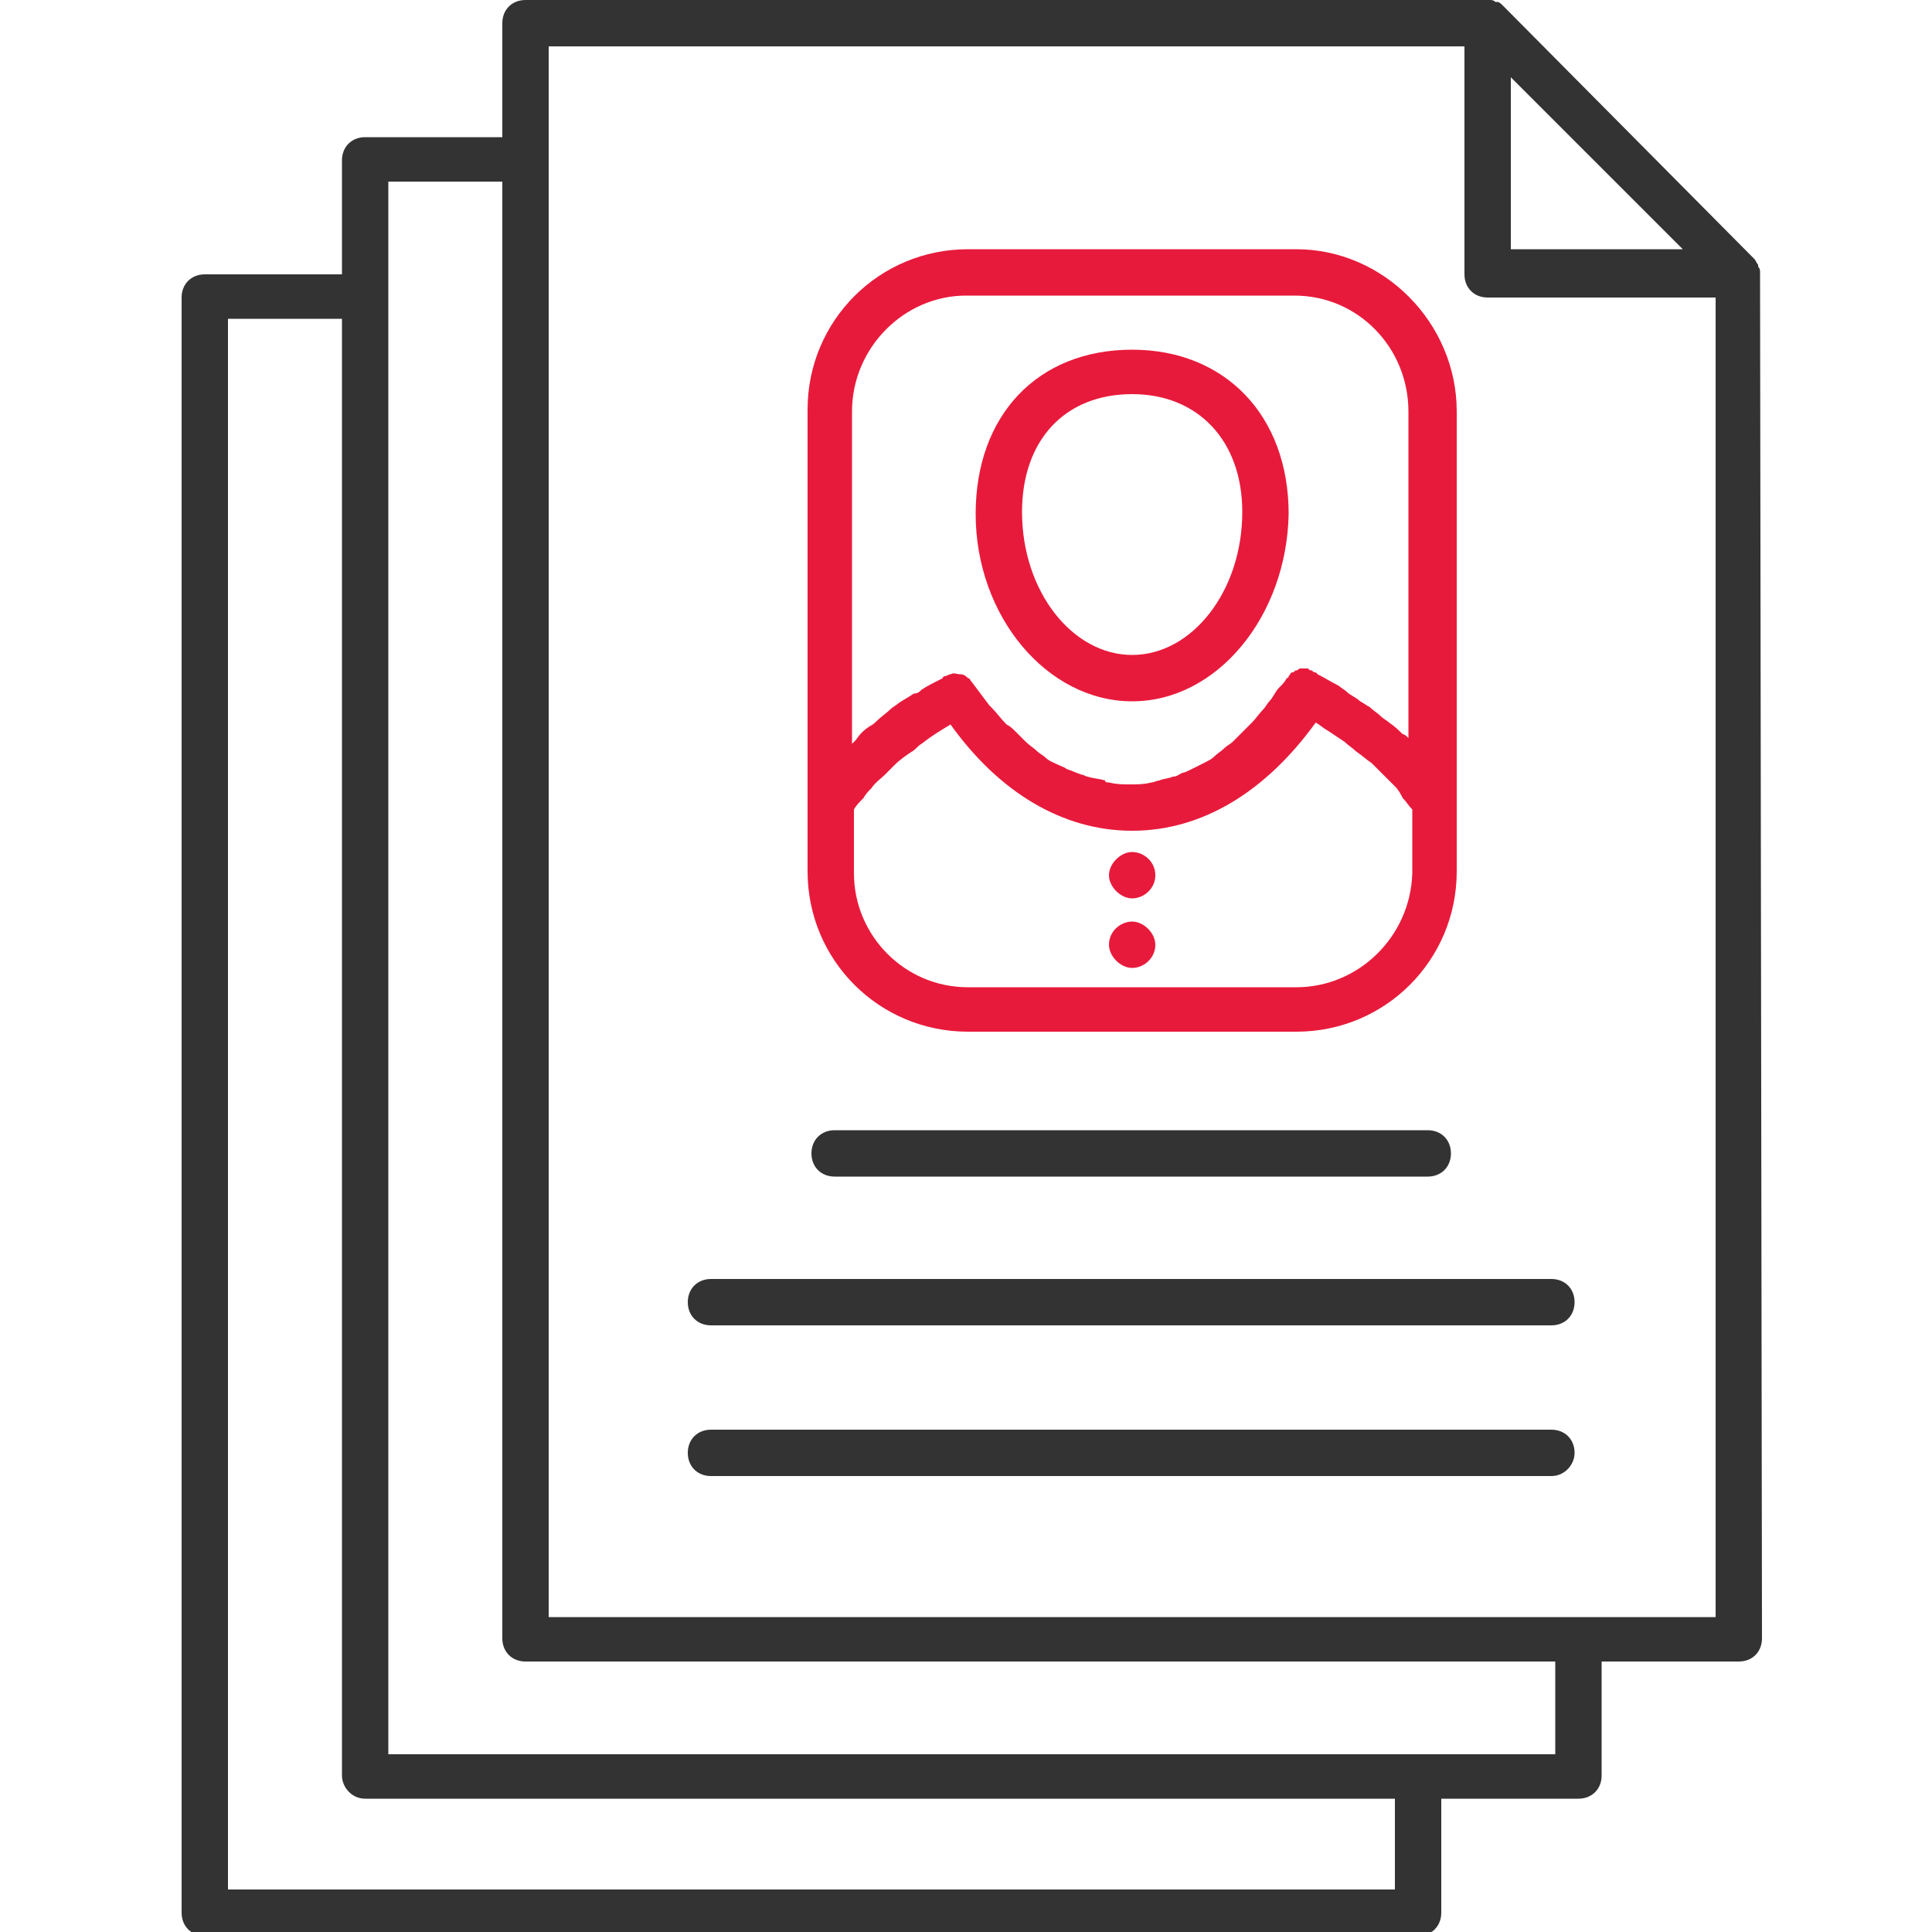
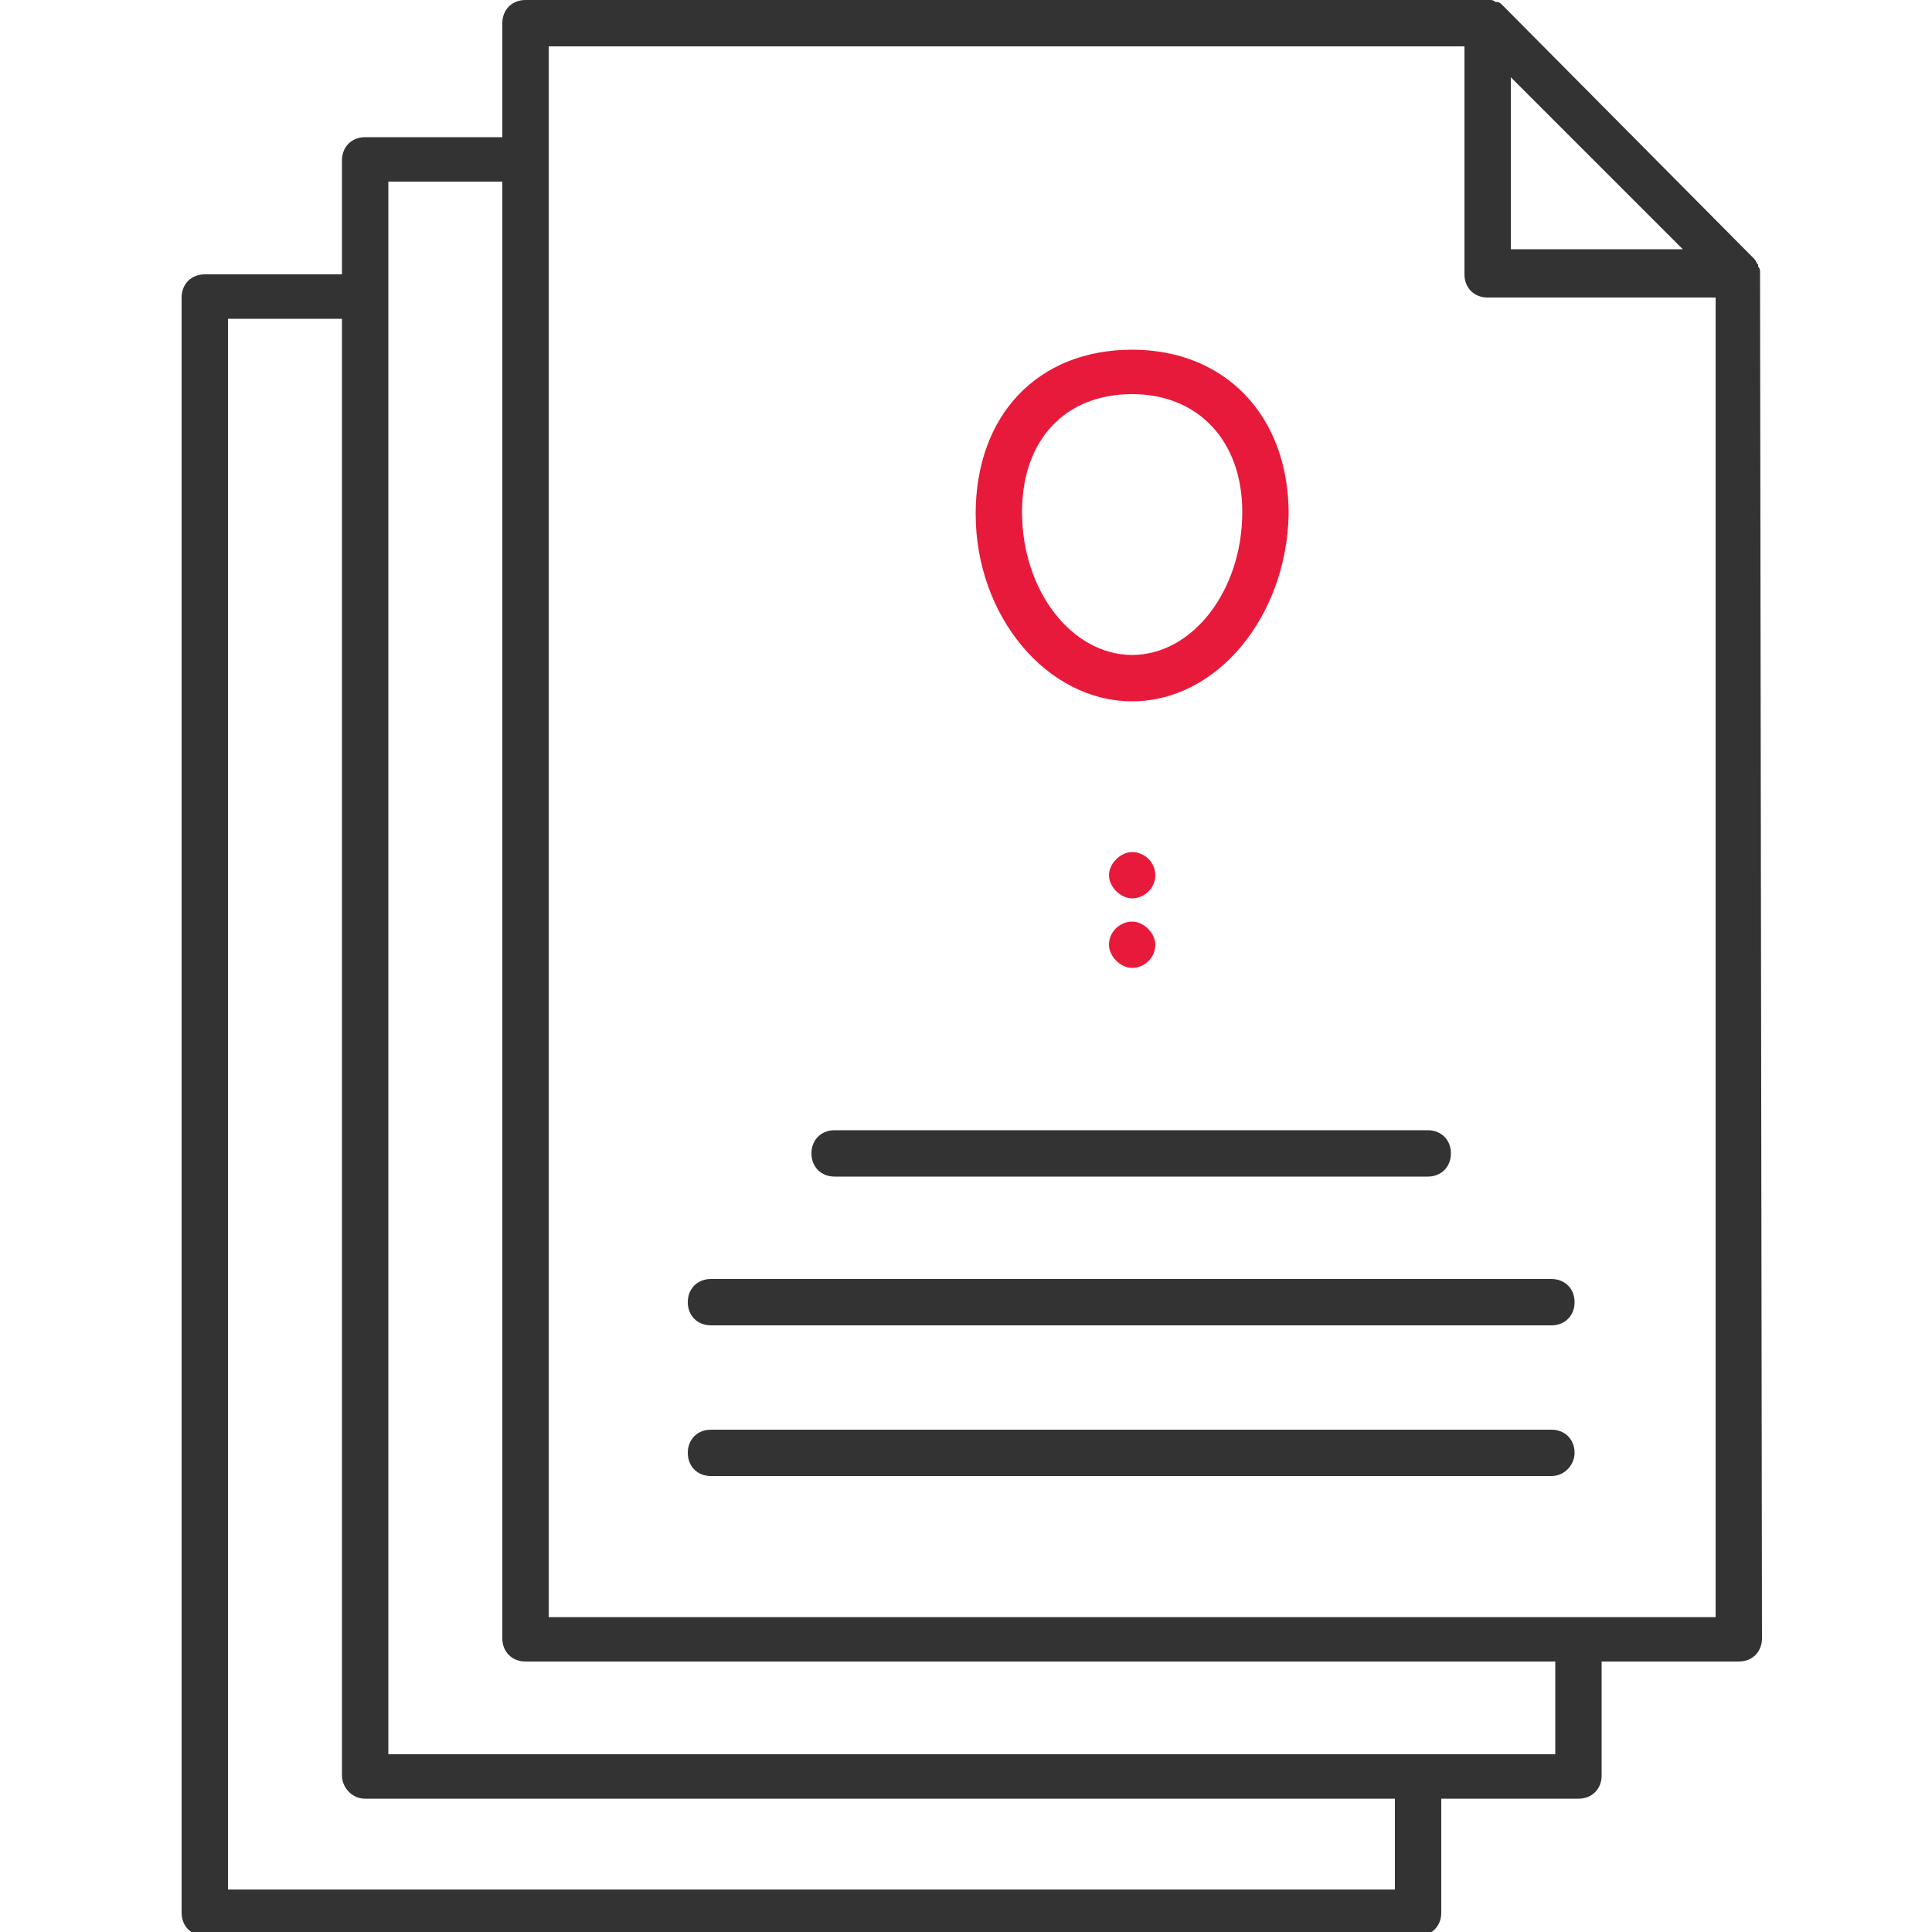
<svg xmlns="http://www.w3.org/2000/svg" version="1.1" id="Layer_1" x="0px" y="0px" viewBox="0 0 100 100" style="enable-background:new 0 0 100 100;" xml:space="preserve">
  <style type="text/css">
	.st0{fill:#333333;}
	.st1{fill:#E81A3B;}
</style>
  <g>
    <path class="st0" d="M91.1,14.1c0-0.1,0-0.2-0.1-0.3c0,0,0-0.1,0-0.1c-0.1-0.1-0.1-0.2-0.2-0.3l0,0L77.8,0.3c0,0,0,0,0,0   c-0.1-0.1-0.2-0.2-0.3-0.2c0,0-0.1,0-0.1,0C77.3,0,77.2,0,77.1,0c0,0,0,0-0.1,0H27.2C26.5,0,26,0.5,26,1.2v5.9h-7.1   c-0.7,0-1.2,0.5-1.2,1.2v5.9h-7.1c-0.7,0-1.2,0.5-1.2,1.2V99c0,0.7,0.5,1.2,1.2,1.2h62.8c0.7,0,1.2-0.5,1.2-1.2v-5.9h7.1   c0.7,0,1.2-0.5,1.2-1.2V86H90c0.7,0,1.2-0.5,1.2-1.2L91.1,14.1C91.1,14.1,91.1,14.1,91.1,14.1z M78.2,4l8.9,8.9h-8.9V4z M72.2,97.8   H11.8V16.5h5.9v75.4c0,0.6,0.5,1.2,1.2,1.2h53.3V97.8z M80.5,90.8h-7.1H20.1V15.3V9.4H26v75.4c0,0.7,0.5,1.2,1.2,1.2h53.3V90.8z    M88.8,83.7h-7.1H28.4V8.3V2.4h47.4v11.8c0,0.7,0.5,1.2,1.2,1.2h11.8V83.7z" />
  </g>
  <g>
    <path class="st0" d="M73.9,60.9H43.2c-0.7,0-1.2-0.5-1.2-1.2c0-0.7,0.5-1.2,1.2-1.2h30.7c0.7,0,1.2,0.5,1.2,1.2   C75.1,60.4,74.6,60.9,73.9,60.9z" />
  </g>
  <g>
    <path class="st0" d="M80.3,68.6H36.8c-0.7,0-1.2-0.5-1.2-1.2c0-0.7,0.5-1.2,1.2-1.2h43.5c0.7,0,1.2,0.5,1.2,1.2   C81.5,68.1,81,68.6,80.3,68.6z" />
  </g>
  <g>
    <path class="st0" d="M80.3,76.4H36.8c-0.7,0-1.2-0.5-1.2-1.2c0-0.7,0.5-1.2,1.2-1.2h43.5c0.7,0,1.2,0.5,1.2,1.2   C81.5,75.8,81,76.4,80.3,76.4z" />
  </g>
  <g>
    <path class="st1" d="M58.6,36.3c-4.4,0-8.1-4.4-8.1-9.7c0-5.1,3.2-8.5,8.1-8.5c4.8,0,8.1,3.4,8.1,8.5C66.6,31.9,63,36.3,58.6,36.3z    M58.6,20.4c-3.5,0-5.7,2.4-5.7,6.1c0,4.1,2.6,7.4,5.7,7.4c3.1,0,5.7-3.3,5.7-7.4C64.3,22.8,62,20.4,58.6,20.4z" />
  </g>
  <g>
-     <path class="st1" d="M67.1,12.9h-17c-4.6,0-8.3,3.7-8.3,8.3v20.2v3.7c0,4.6,3.7,8.3,8.3,8.3h17c4.6,0,8.3-3.7,8.3-8.3v-3.7V21.3   C75.4,16.7,71.6,12.9,67.1,12.9z M44.1,21.3c0-3.3,2.7-6,5.9-6h17c3.3,0,5.9,2.7,5.9,6v16.9c-0.1-0.1-0.2-0.2-0.3-0.2   c-0.2-0.2-0.4-0.4-0.7-0.6c-0.1-0.1-0.3-0.2-0.4-0.3c-0.2-0.2-0.4-0.3-0.6-0.5c-0.2-0.1-0.3-0.2-0.5-0.3c-0.2-0.2-0.5-0.3-0.7-0.5   c-0.1-0.1-0.3-0.2-0.4-0.3c-0.4-0.2-0.7-0.4-1.1-0.6c0,0-0.1-0.1-0.1-0.1c-0.1,0-0.1,0-0.2-0.1c-0.1,0-0.1,0-0.2-0.1   c-0.1,0-0.1,0-0.2,0c-0.1,0-0.2,0-0.2,0c-0.1,0-0.1,0.1-0.2,0.1c-0.1,0-0.1,0.1-0.2,0.1c-0.1,0-0.1,0.1-0.2,0.2   c0,0.1-0.1,0.1-0.1,0.1c-0.1,0.2-0.2,0.3-0.4,0.5c-0.2,0.2-0.3,0.5-0.5,0.7c-0.1,0.1-0.2,0.3-0.3,0.4c-0.2,0.2-0.4,0.5-0.6,0.7   c-0.1,0.1-0.2,0.2-0.4,0.4c-0.2,0.2-0.4,0.4-0.6,0.6c-0.1,0.1-0.3,0.2-0.4,0.3c-0.2,0.2-0.4,0.3-0.6,0.5c-0.1,0.1-0.3,0.2-0.5,0.3   c-0.2,0.1-0.4,0.2-0.6,0.3c-0.2,0.1-0.4,0.2-0.5,0.2c-0.2,0.1-0.3,0.2-0.5,0.2c-0.2,0.1-0.5,0.1-0.7,0.2c-0.1,0-0.3,0.1-0.4,0.1   c-0.4,0.1-0.7,0.1-1.1,0.1c-0.4,0-0.7,0-1.1-0.1c-0.1,0-0.2,0-0.2-0.1c-0.3-0.1-0.6-0.1-0.9-0.2c-0.1,0-0.2-0.1-0.3-0.1   c-0.3-0.1-0.5-0.2-0.8-0.3c-0.1-0.1-0.2-0.1-0.4-0.2c-0.2-0.1-0.5-0.2-0.7-0.4c-0.1-0.1-0.3-0.2-0.4-0.3c-0.2-0.2-0.4-0.3-0.6-0.5   c-0.2-0.2-0.3-0.3-0.5-0.5c-0.2-0.2-0.3-0.3-0.5-0.4c-0.3-0.3-0.5-0.6-0.8-0.9c0,0-0.1-0.1-0.1-0.1c-0.3-0.4-0.6-0.8-0.9-1.2v0   c0,0,0,0,0,0c0,0,0,0,0,0c-0.1-0.1-0.1-0.2-0.2-0.2c0,0,0,0,0,0c-0.1-0.1-0.2-0.2-0.4-0.2c0,0,0,0,0,0h0c-0.2,0-0.3-0.1-0.5,0   c0,0,0,0,0,0c-0.1,0-0.2,0.1-0.3,0.1c0,0,0,0,0,0c0,0,0,0,0,0c0,0,0,0,0,0c0,0-0.1,0-0.1,0.1c-0.4,0.2-0.8,0.4-1.1,0.6   c-0.1,0.1-0.2,0.2-0.4,0.2c-0.3,0.2-0.5,0.3-0.8,0.5c-0.1,0.1-0.3,0.2-0.4,0.3c-0.2,0.2-0.5,0.4-0.7,0.6c-0.1,0.1-0.2,0.2-0.4,0.3   c-0.3,0.2-0.5,0.4-0.7,0.7c-0.1,0.1-0.1,0.1-0.2,0.2V21.3z M67.1,51.1h-17c-3.3,0-5.9-2.7-5.9-5.9v-3.3c0.1-0.2,0.3-0.4,0.5-0.6   c0.1-0.2,0.3-0.4,0.4-0.5c0.2-0.3,0.5-0.5,0.7-0.7c0.2-0.2,0.3-0.3,0.5-0.5c0.3-0.3,0.6-0.5,0.9-0.7c0.2-0.1,0.3-0.3,0.5-0.4   c0.5-0.4,1-0.7,1.5-1C51.7,41,55,43,58.6,43c3.6,0,6.9-2,9.5-5.6c0.2,0.1,0.4,0.3,0.6,0.4c0.3,0.2,0.6,0.4,0.9,0.6   c0.2,0.2,0.4,0.3,0.6,0.5c0.3,0.2,0.5,0.4,0.8,0.6c0.2,0.2,0.3,0.3,0.5,0.5c0.2,0.2,0.5,0.5,0.7,0.7c0.2,0.2,0.3,0.4,0.4,0.6   c0.2,0.2,0.3,0.4,0.5,0.6v3.3C73,48.5,70.3,51.1,67.1,51.1z" />
-   </g>
+     </g>
  <g>
    <path class="st1" d="M59.8,45.3c0,0.7-0.6,1.2-1.2,1.2s-1.2-0.6-1.2-1.2s0.6-1.2,1.2-1.2S59.8,44.6,59.8,45.3z" />
  </g>
  <g>
    <path class="st1" d="M59.8,48.9c0,0.7-0.6,1.2-1.2,1.2s-1.2-0.6-1.2-1.2c0-0.7,0.6-1.2,1.2-1.2S59.8,48.3,59.8,48.9z" />
  </g>
</svg>